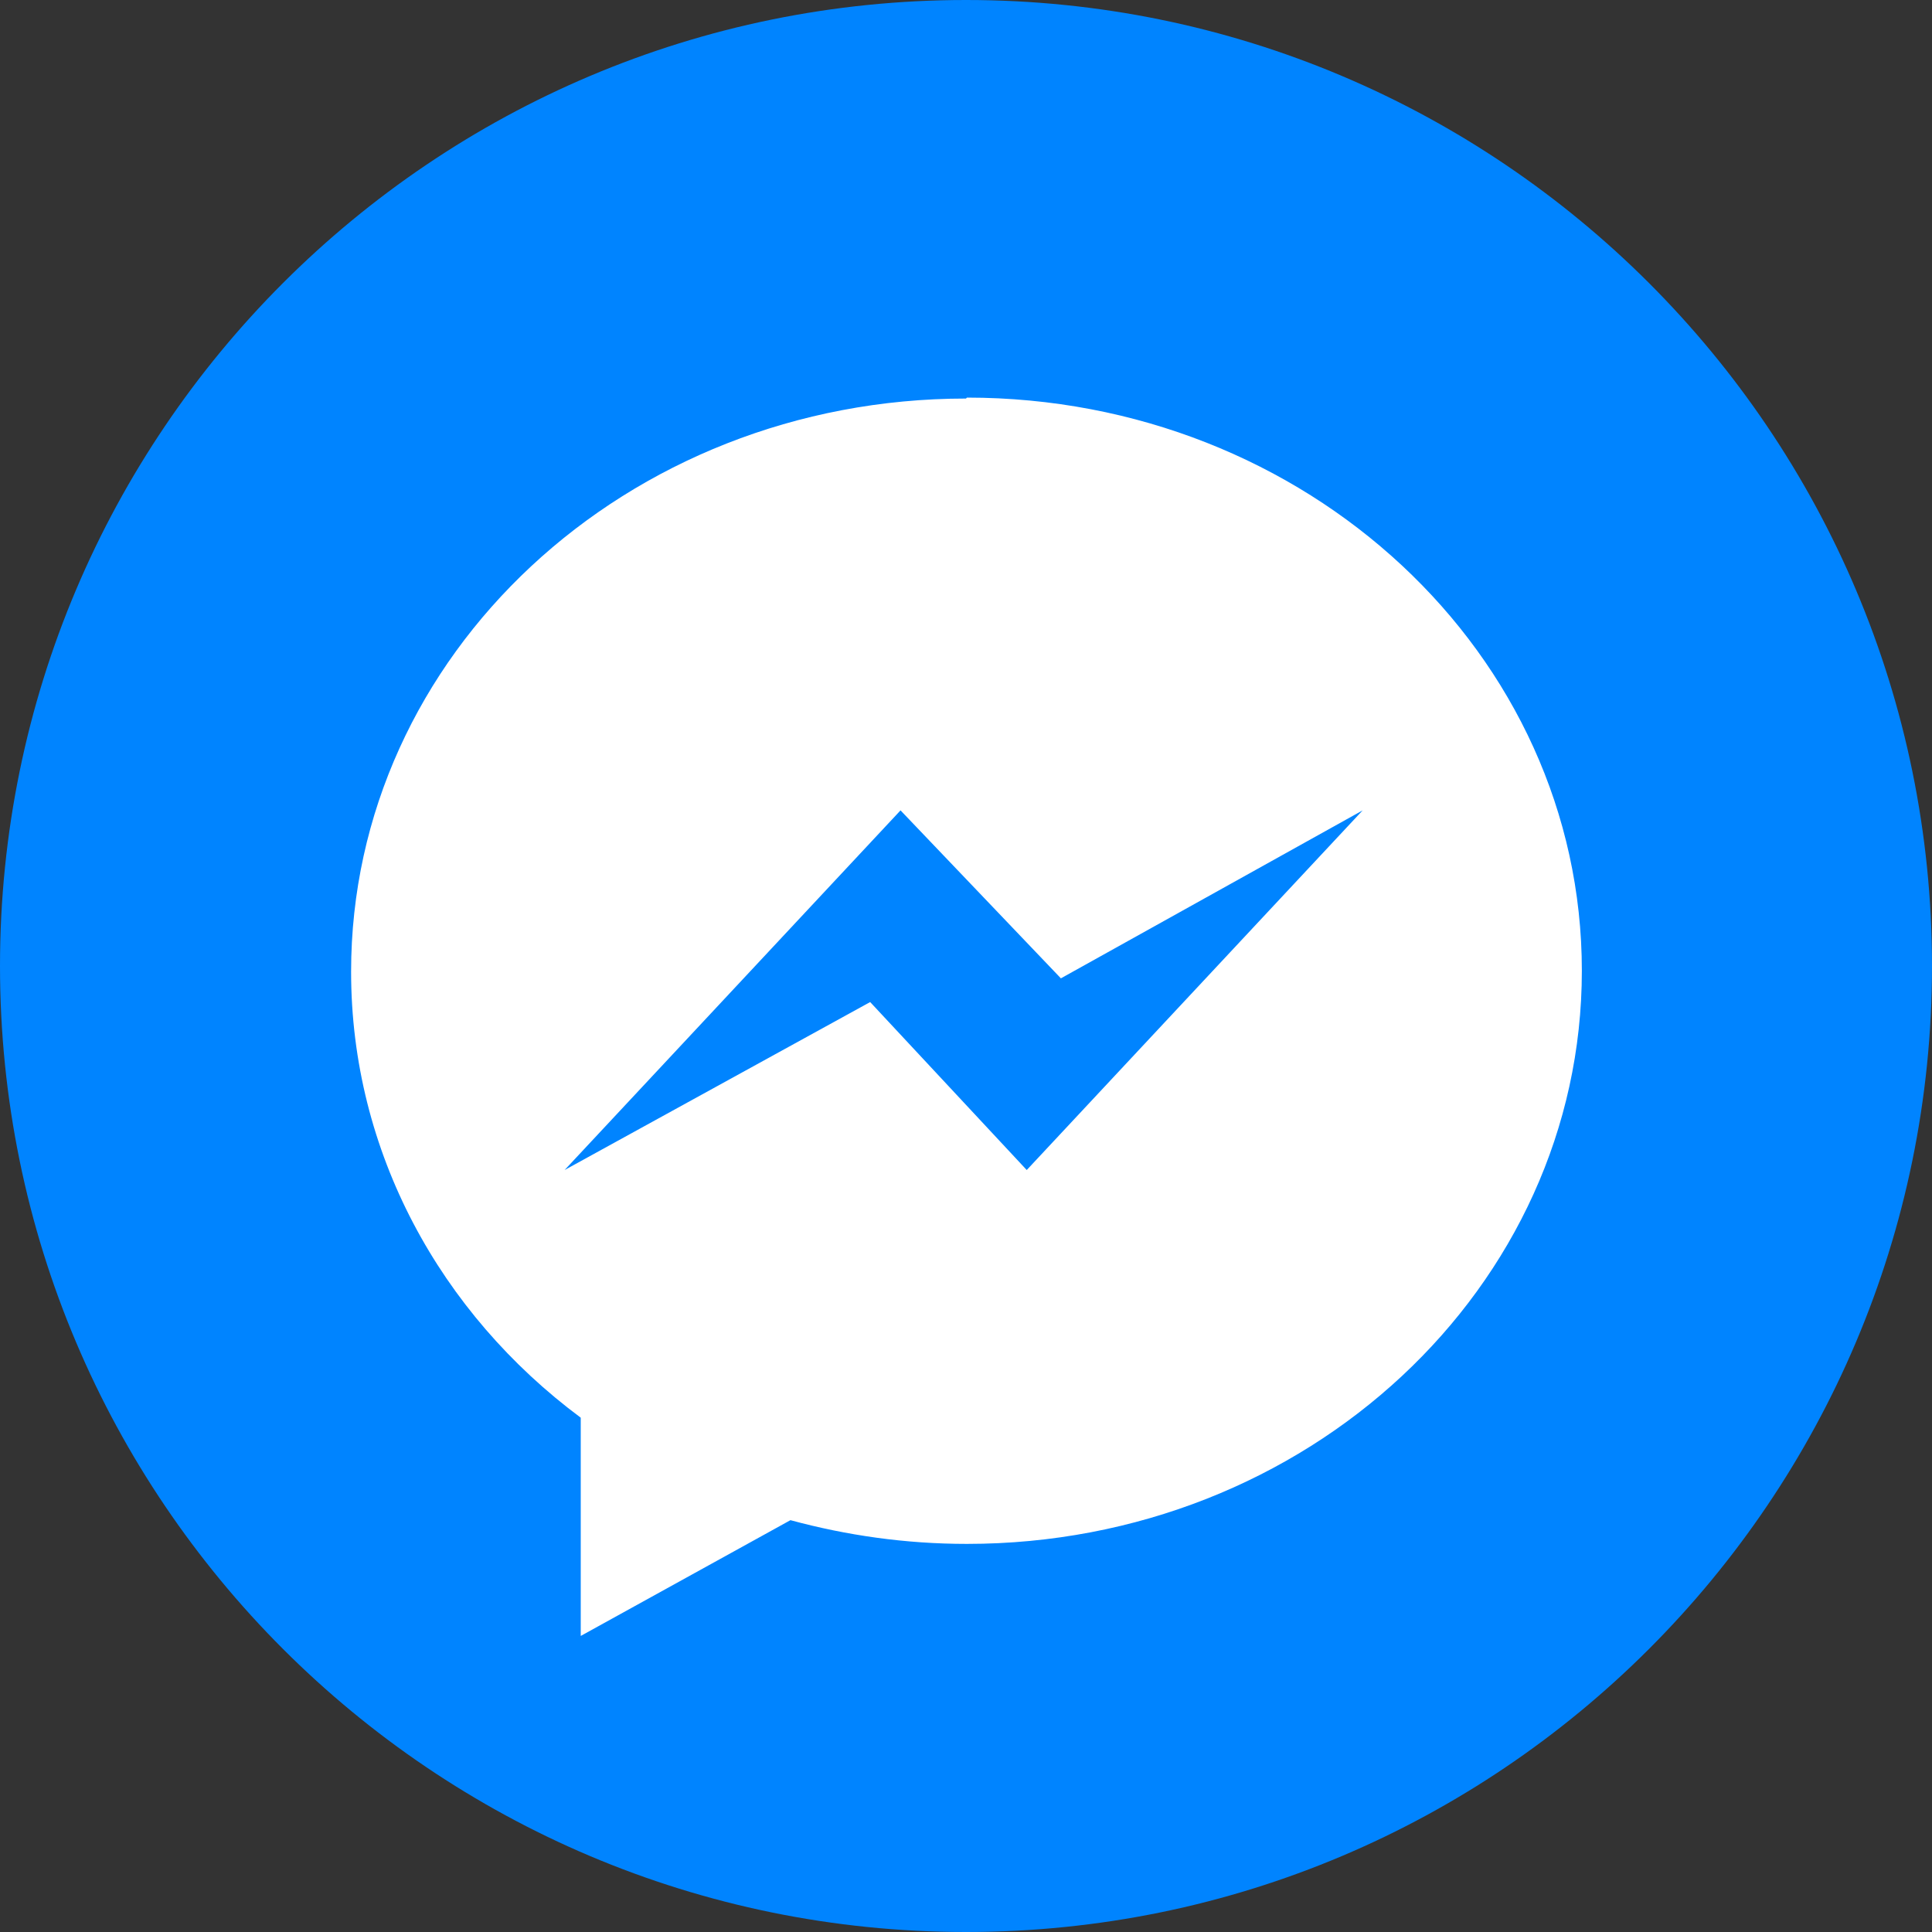
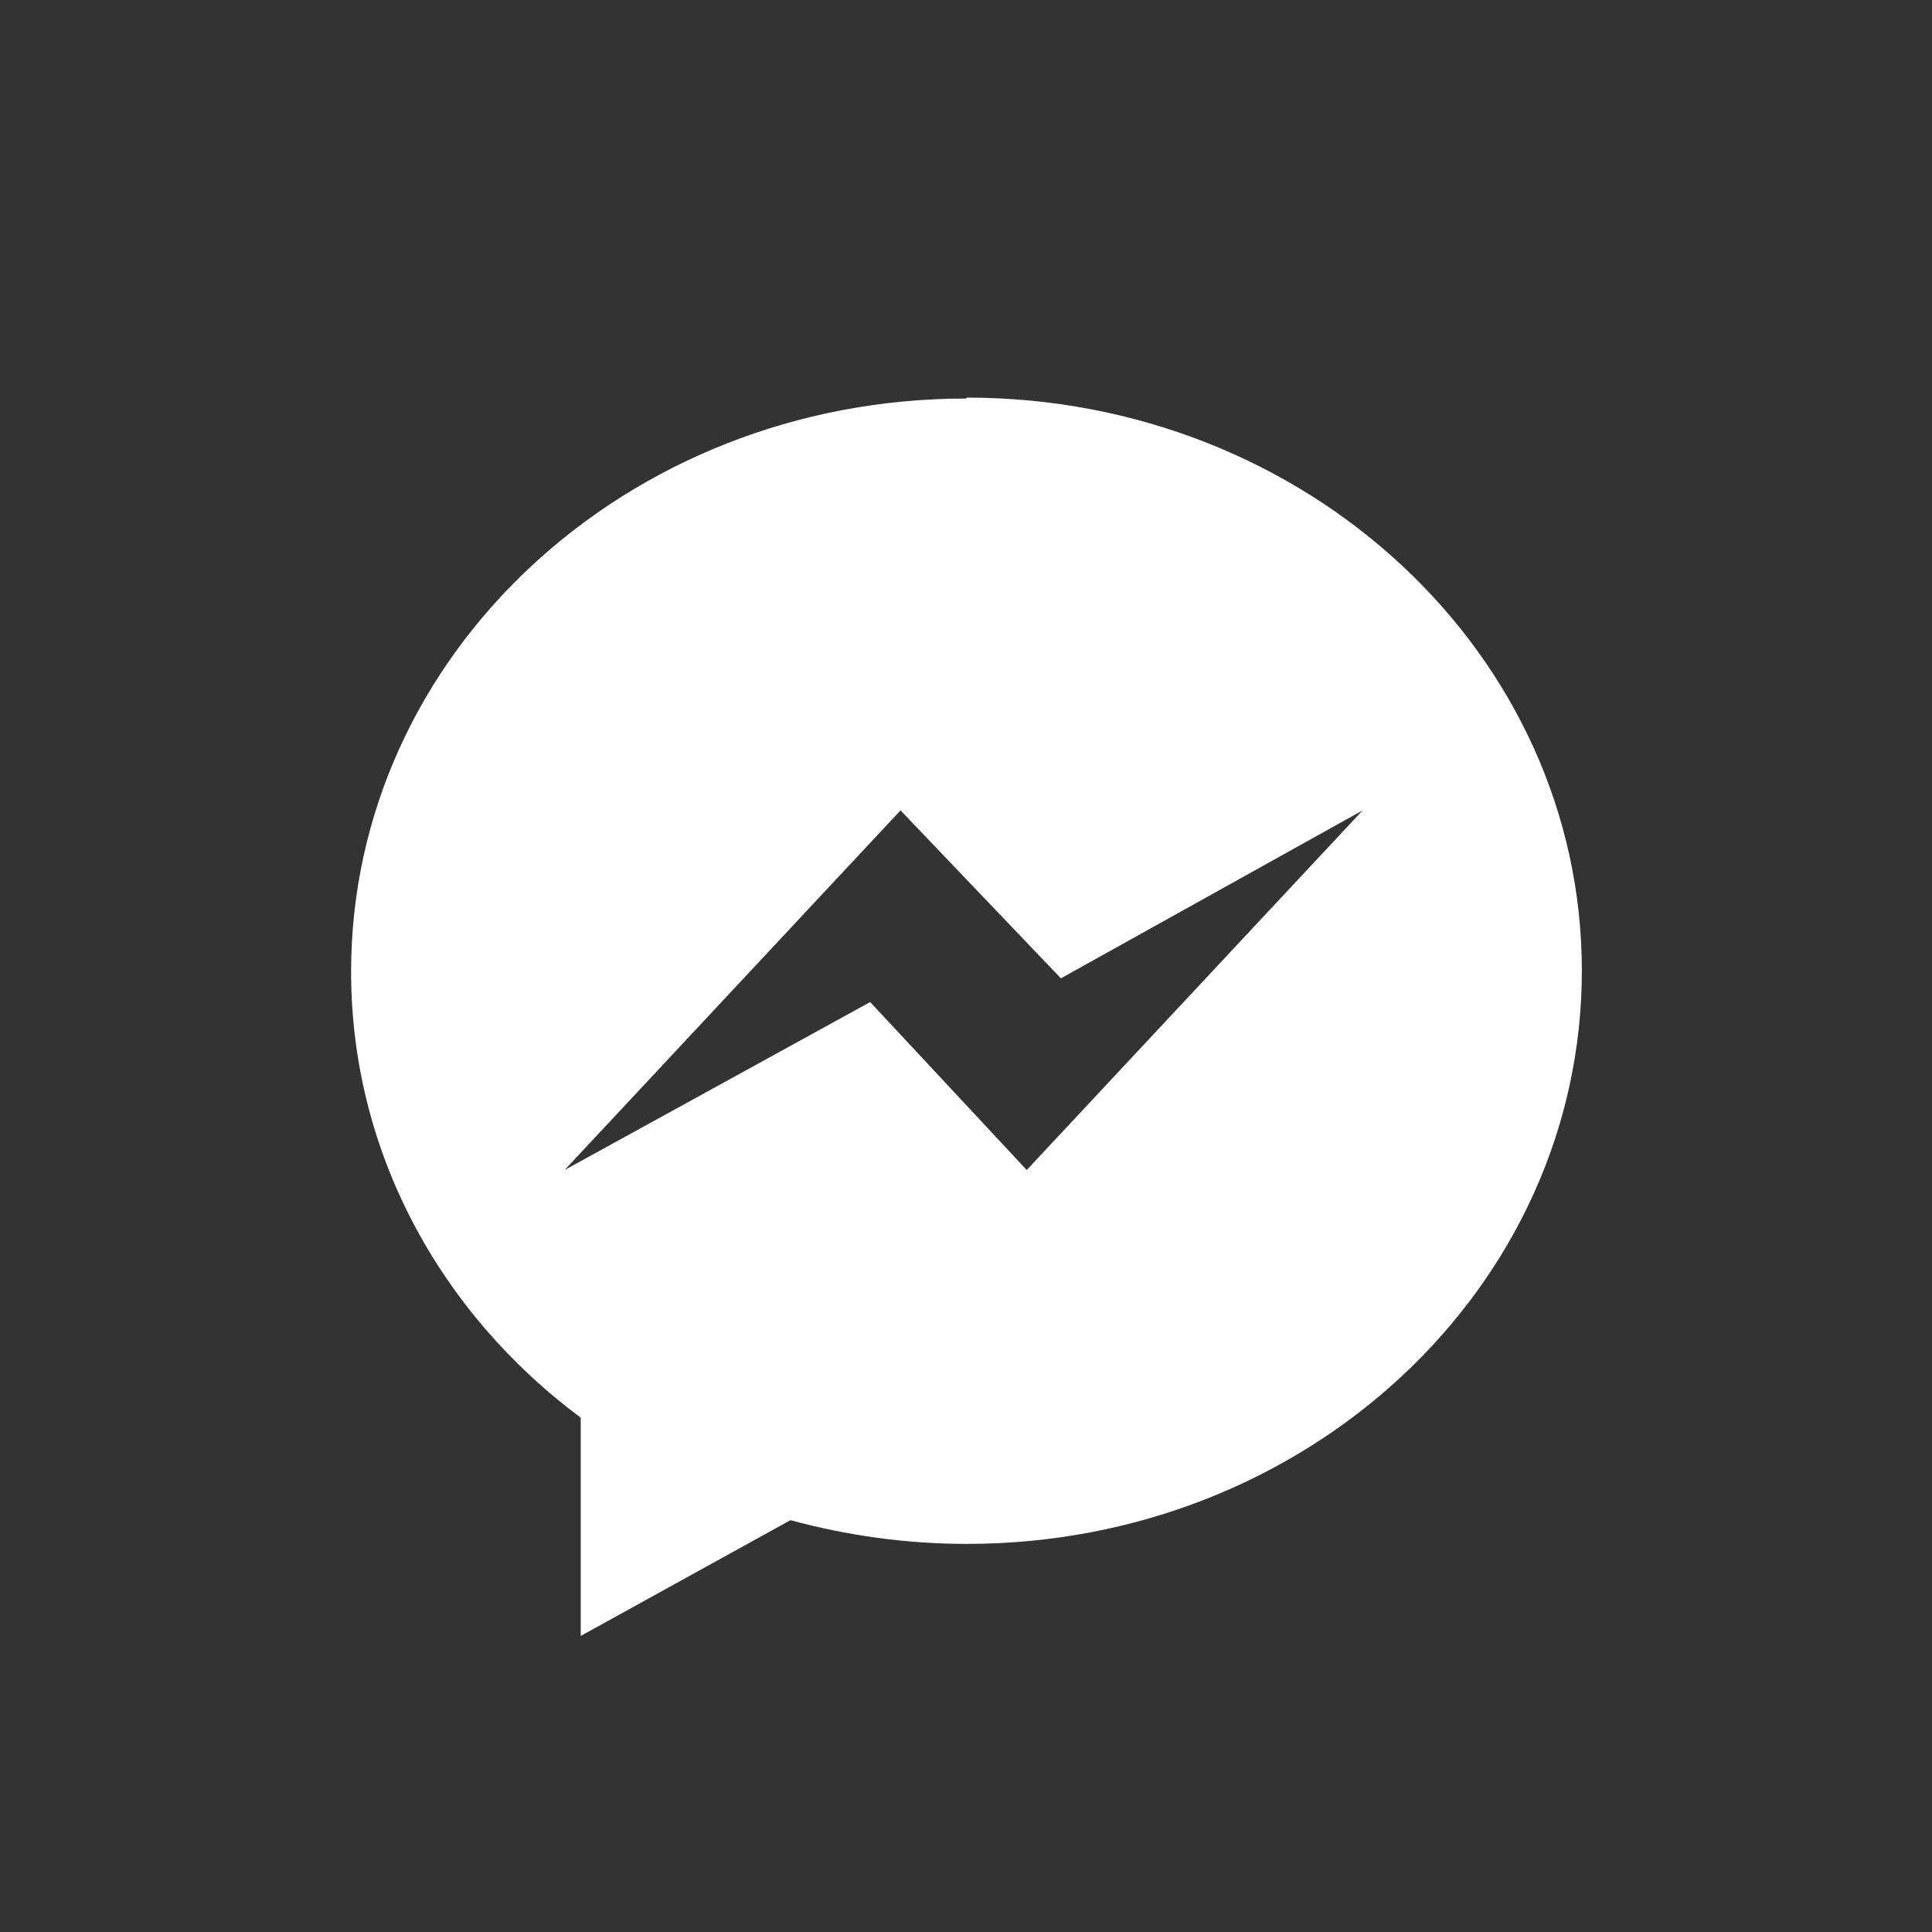
<svg xmlns="http://www.w3.org/2000/svg" xml:space="preserve" width="21.675mm" height="21.675mm" version="1.1" style="shape-rendering:geometricPrecision; text-rendering:geometricPrecision; image-rendering:optimizeQuality; fill-rule:evenodd; clip-rule:evenodd" viewBox="0 0 2036 2036">
  <rect x="0" y="0" width="2036" height="2036" fill="#333333" stroke="none" />
  <defs>
    <style type="text/css">
   
    .fil0 {fill:#0084FF}
    .fil1 {fill:white}
   
  </style>
  </defs>
  <g id="Capa_x0020_1">
    <g id="_2421726647568">
-       <path id="XMLID_4_" class="fil0" d="M2036 1018c0,-562 -456,-1018 -1018,-1018 -562,0 -1018,456 -1018,1018 0,562 456,1018 1018,1018 562,0 1018,-456 1018,-1018z" />
      <path id="XMLID_4__0" class="fil1" d="M1018 420c-358,0 -648,270 -648,604 0,190 94,360 242,470l0 230 221 -122c59,16 121,25 186,25 358,0 648,-270 648,-604 0,-334 -290,-604 -648,-604zm64 813l-165 -177 -322 177 354 -379 169 177 318 -177 -354 379z" />
    </g>
  </g>
</svg>